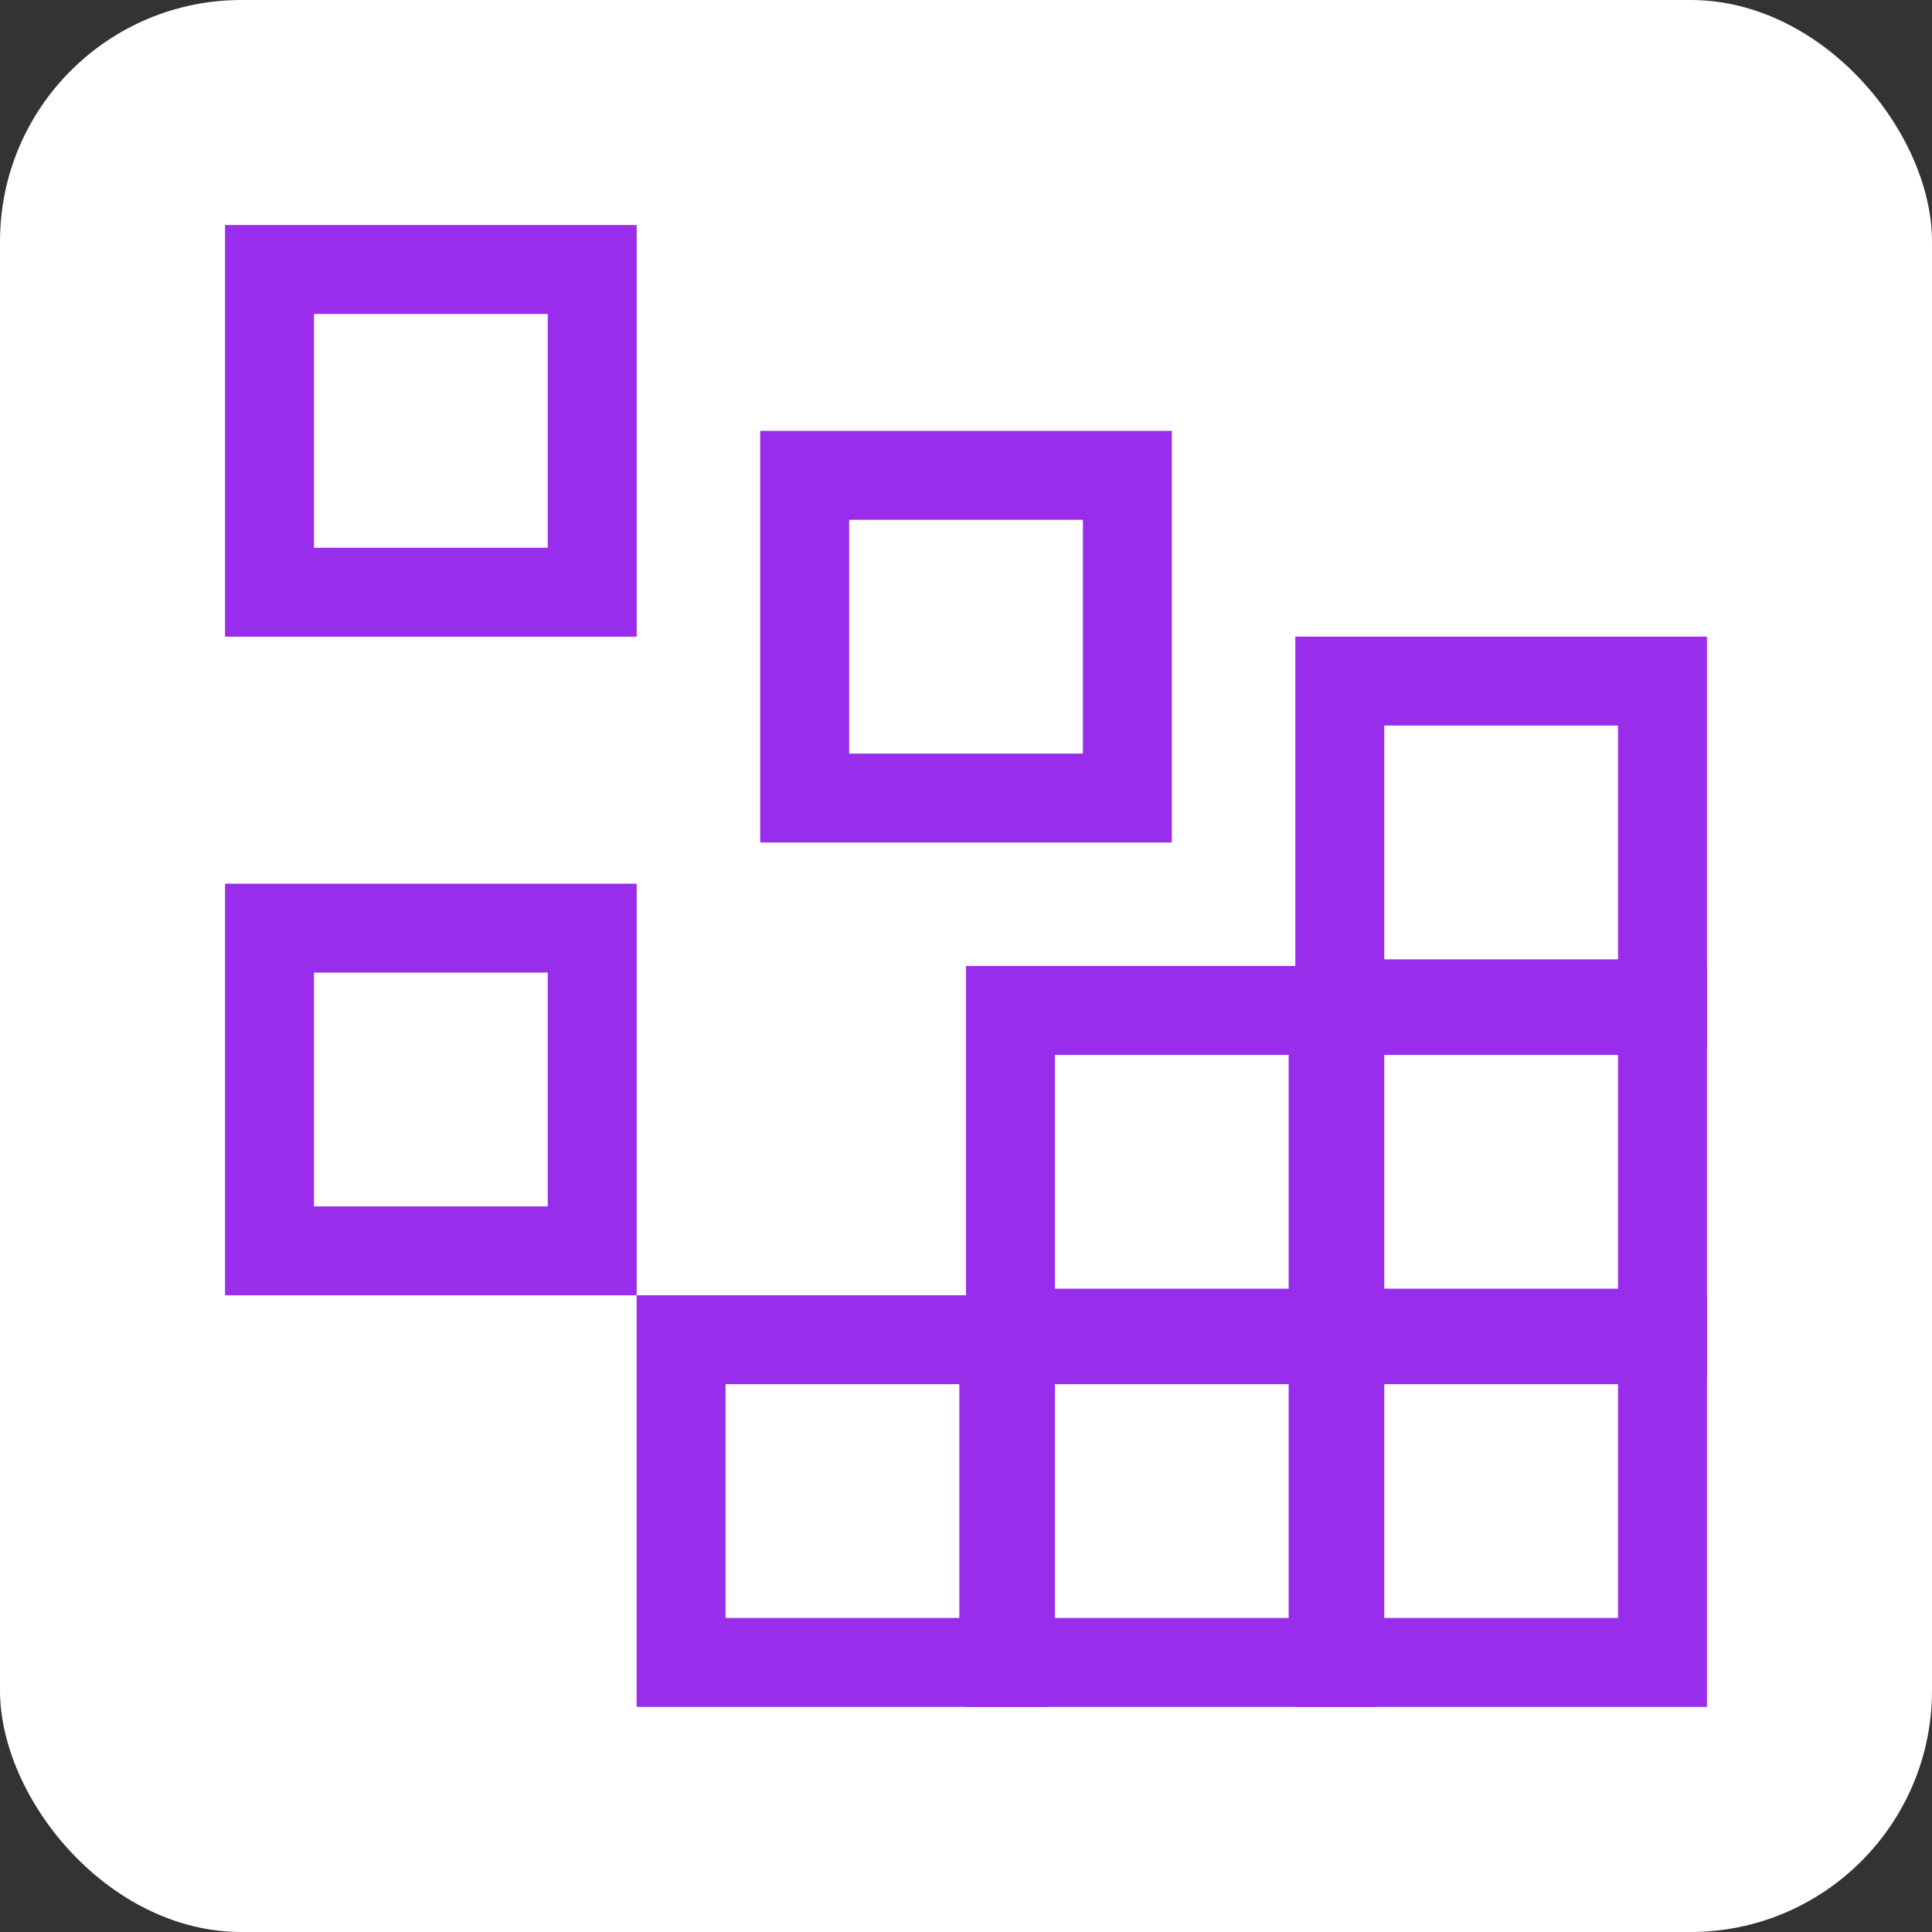
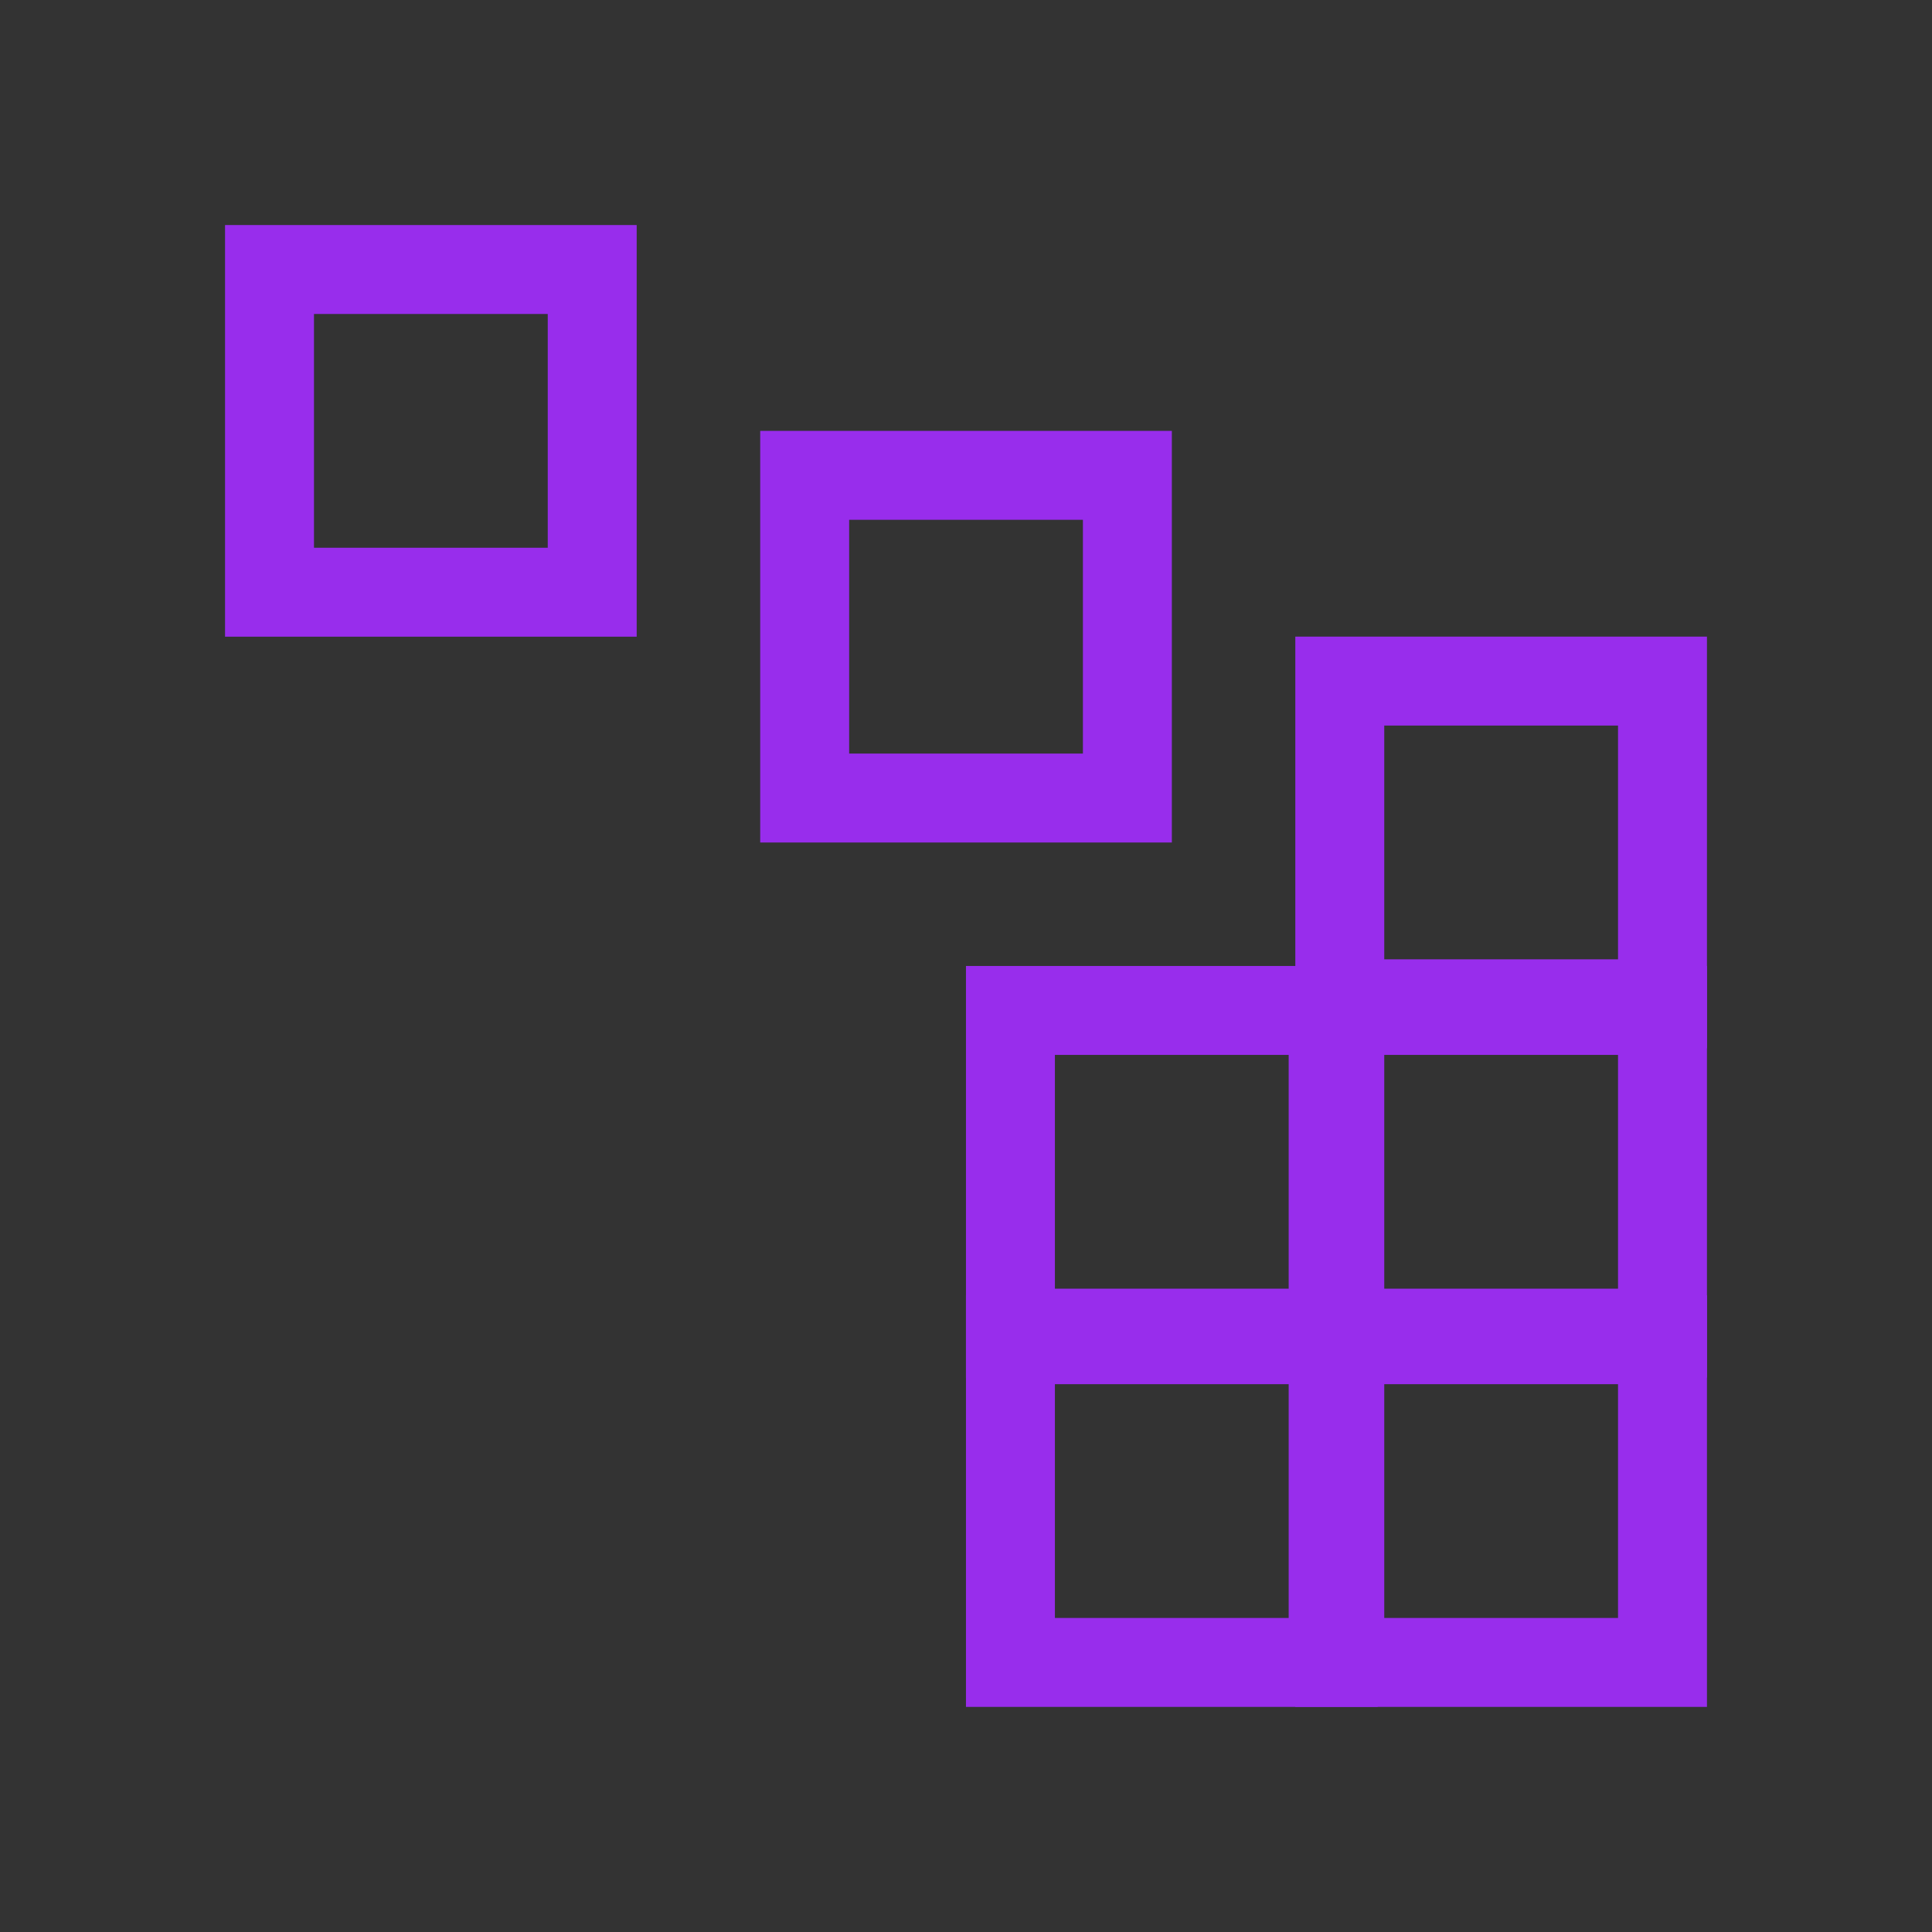
<svg xmlns="http://www.w3.org/2000/svg" version="1.1" width="32" height="32">
  <rect width="100%" height="100%" fill="#333333" stroke="none" />
  <svg width="32" height="32" viewBox="0 0 32 32" fill="none">
-     <rect width="32" height="32" rx="4" fill="white" />
-     <rect x="4.464" y="15.373" width="5.345" height="5.345" stroke="#982DEC" stroke-width="1.473" />
    <rect x="13.328" y="7.873" width="5.345" height="5.345" stroke="#982DEC" stroke-width="1.473" />
    <rect x="4.464" y="4.464" width="5.345" height="5.345" stroke="#982DEC" stroke-width="1.473" />
    <rect x="22.191" y="22.19" width="5.345" height="5.345" stroke="#982DEC" stroke-width="1.473" />
    <rect x="16.736" y="22.19" width="5.345" height="5.345" stroke="#982DEC" stroke-width="1.473" />
-     <rect x="11.281" y="22.19" width="5.345" height="5.345" stroke="#982DEC" stroke-width="1.473" />
    <rect x="22.191" y="16.736" width="5.345" height="5.345" stroke="#982DEC" stroke-width="1.473" />
    <rect x="16.736" y="16.736" width="5.345" height="5.345" stroke="#982DEC" stroke-width="1.473" />
    <rect x="22.191" y="11.281" width="5.345" height="5.345" stroke="#982DEC" stroke-width="1.473" />
  </svg>
  <style>@media (prefers-color-scheme: light) { :root { filter: none; } } </style>
</svg>